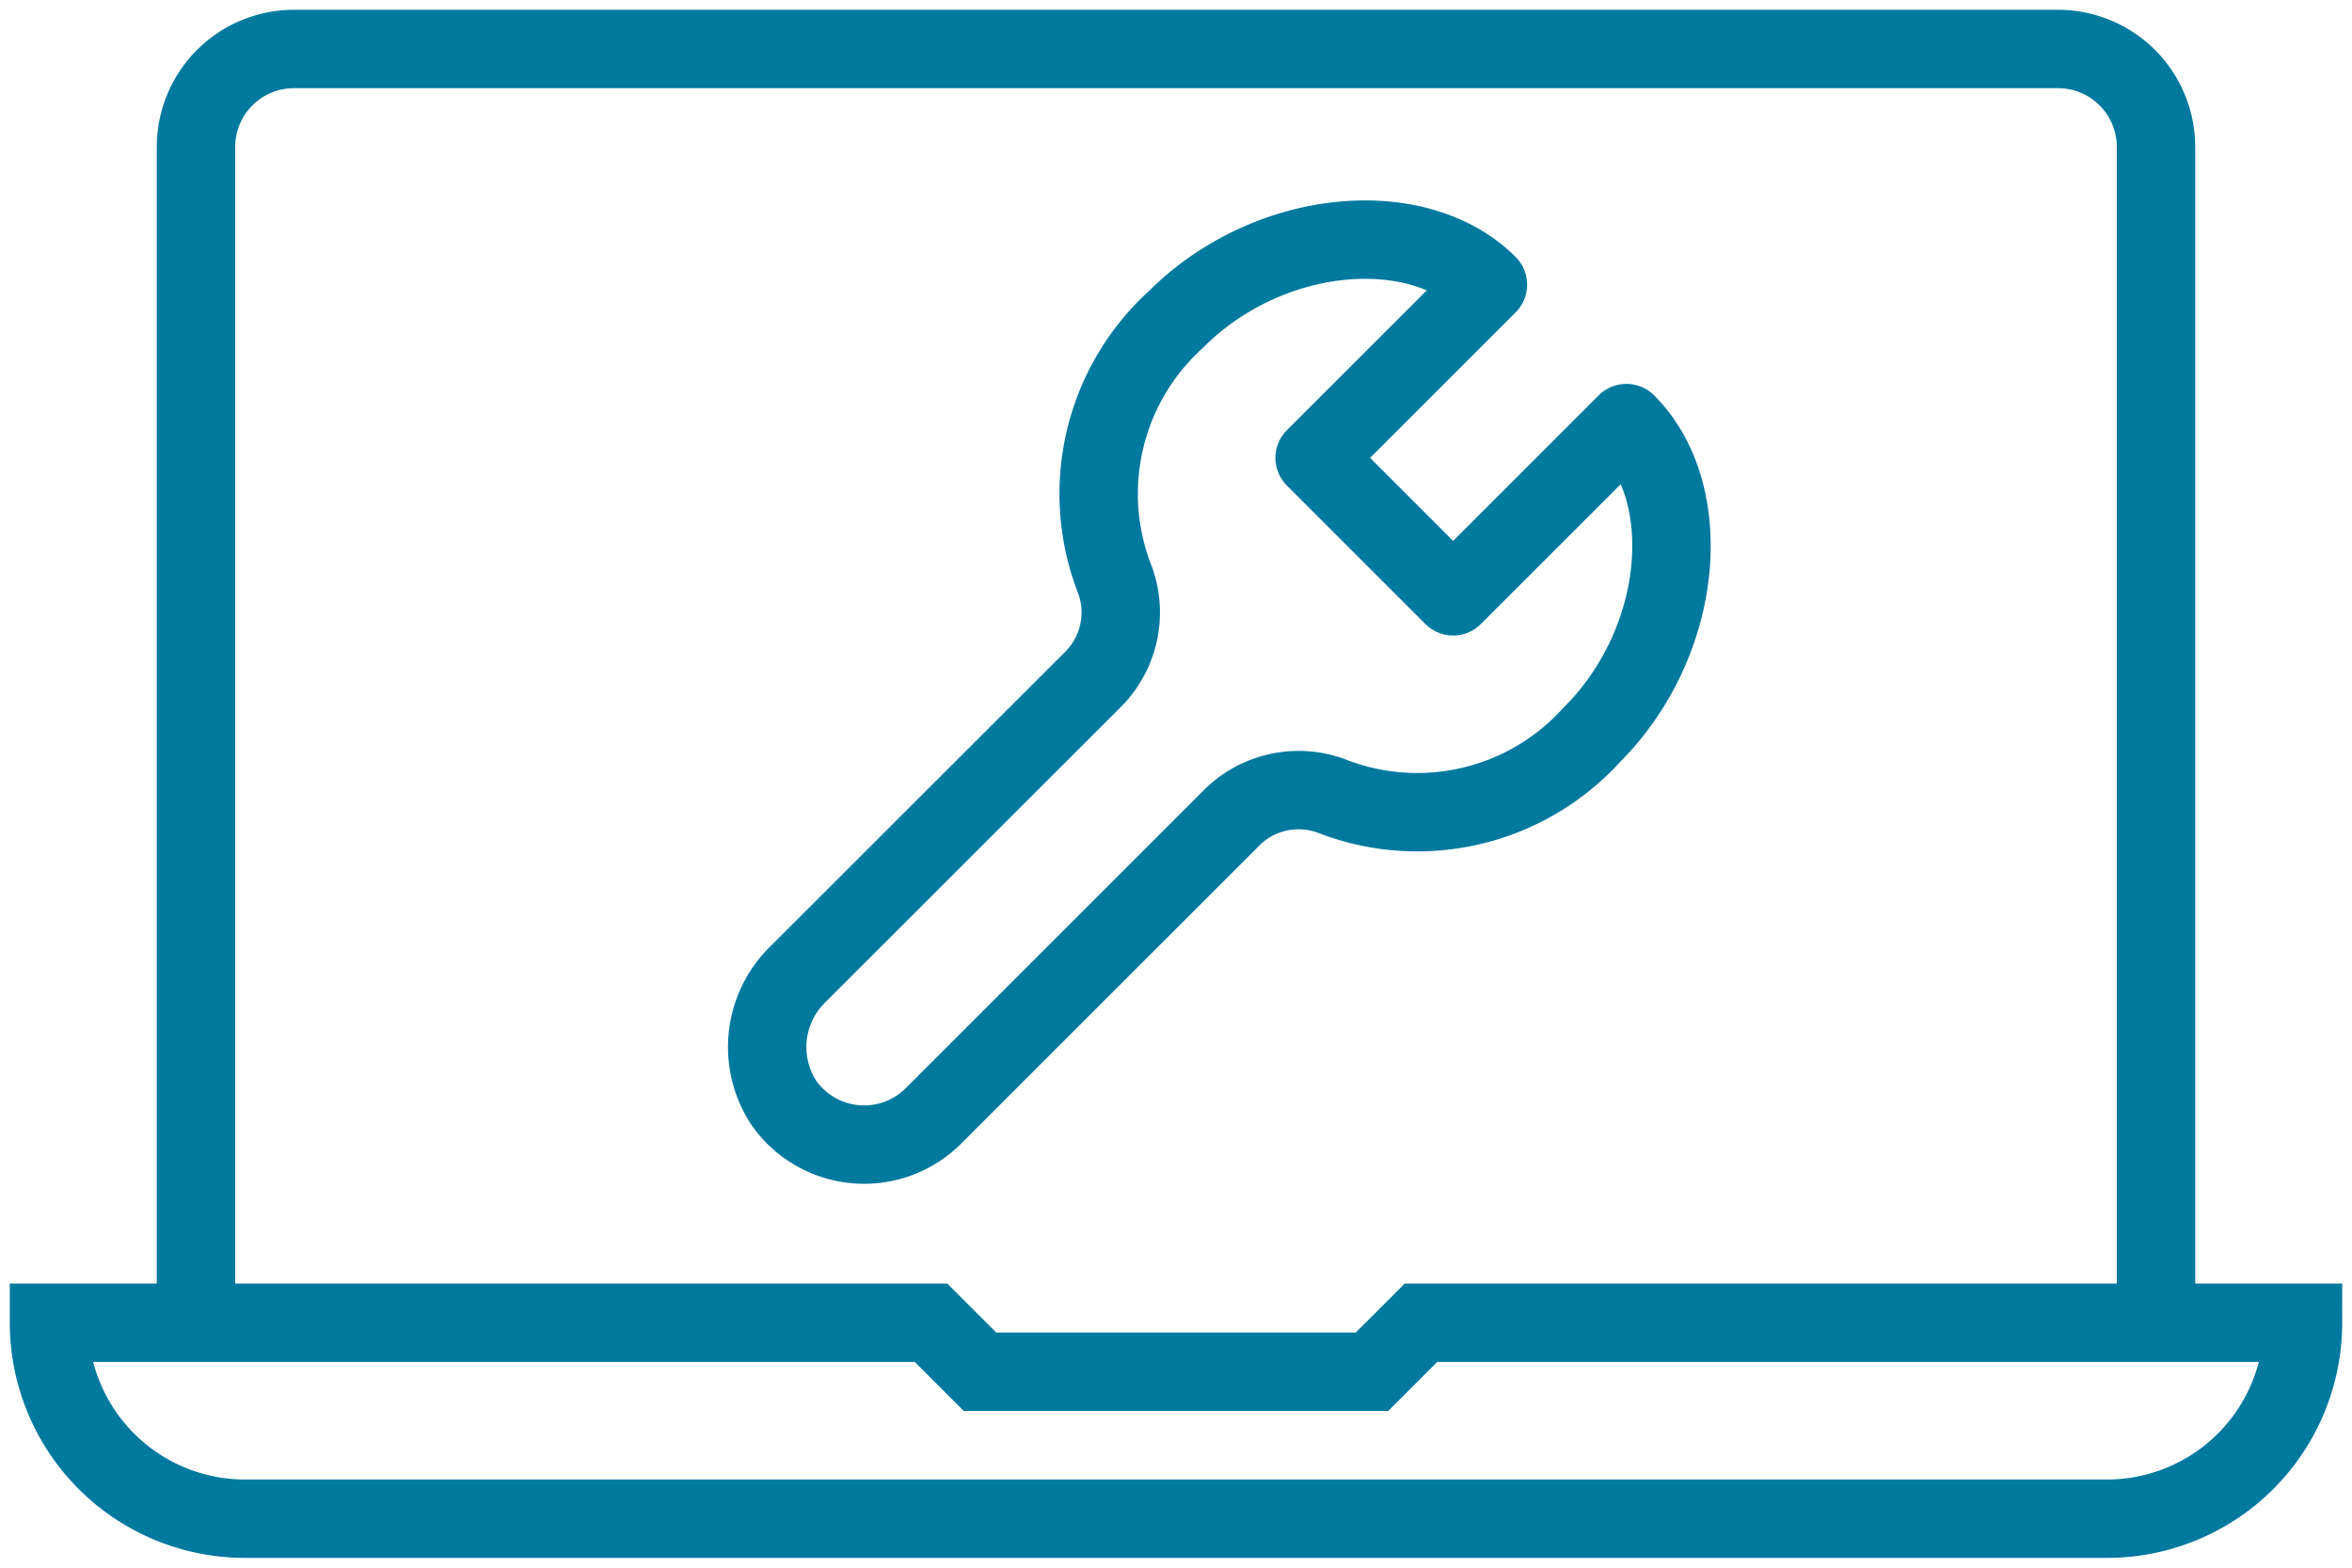
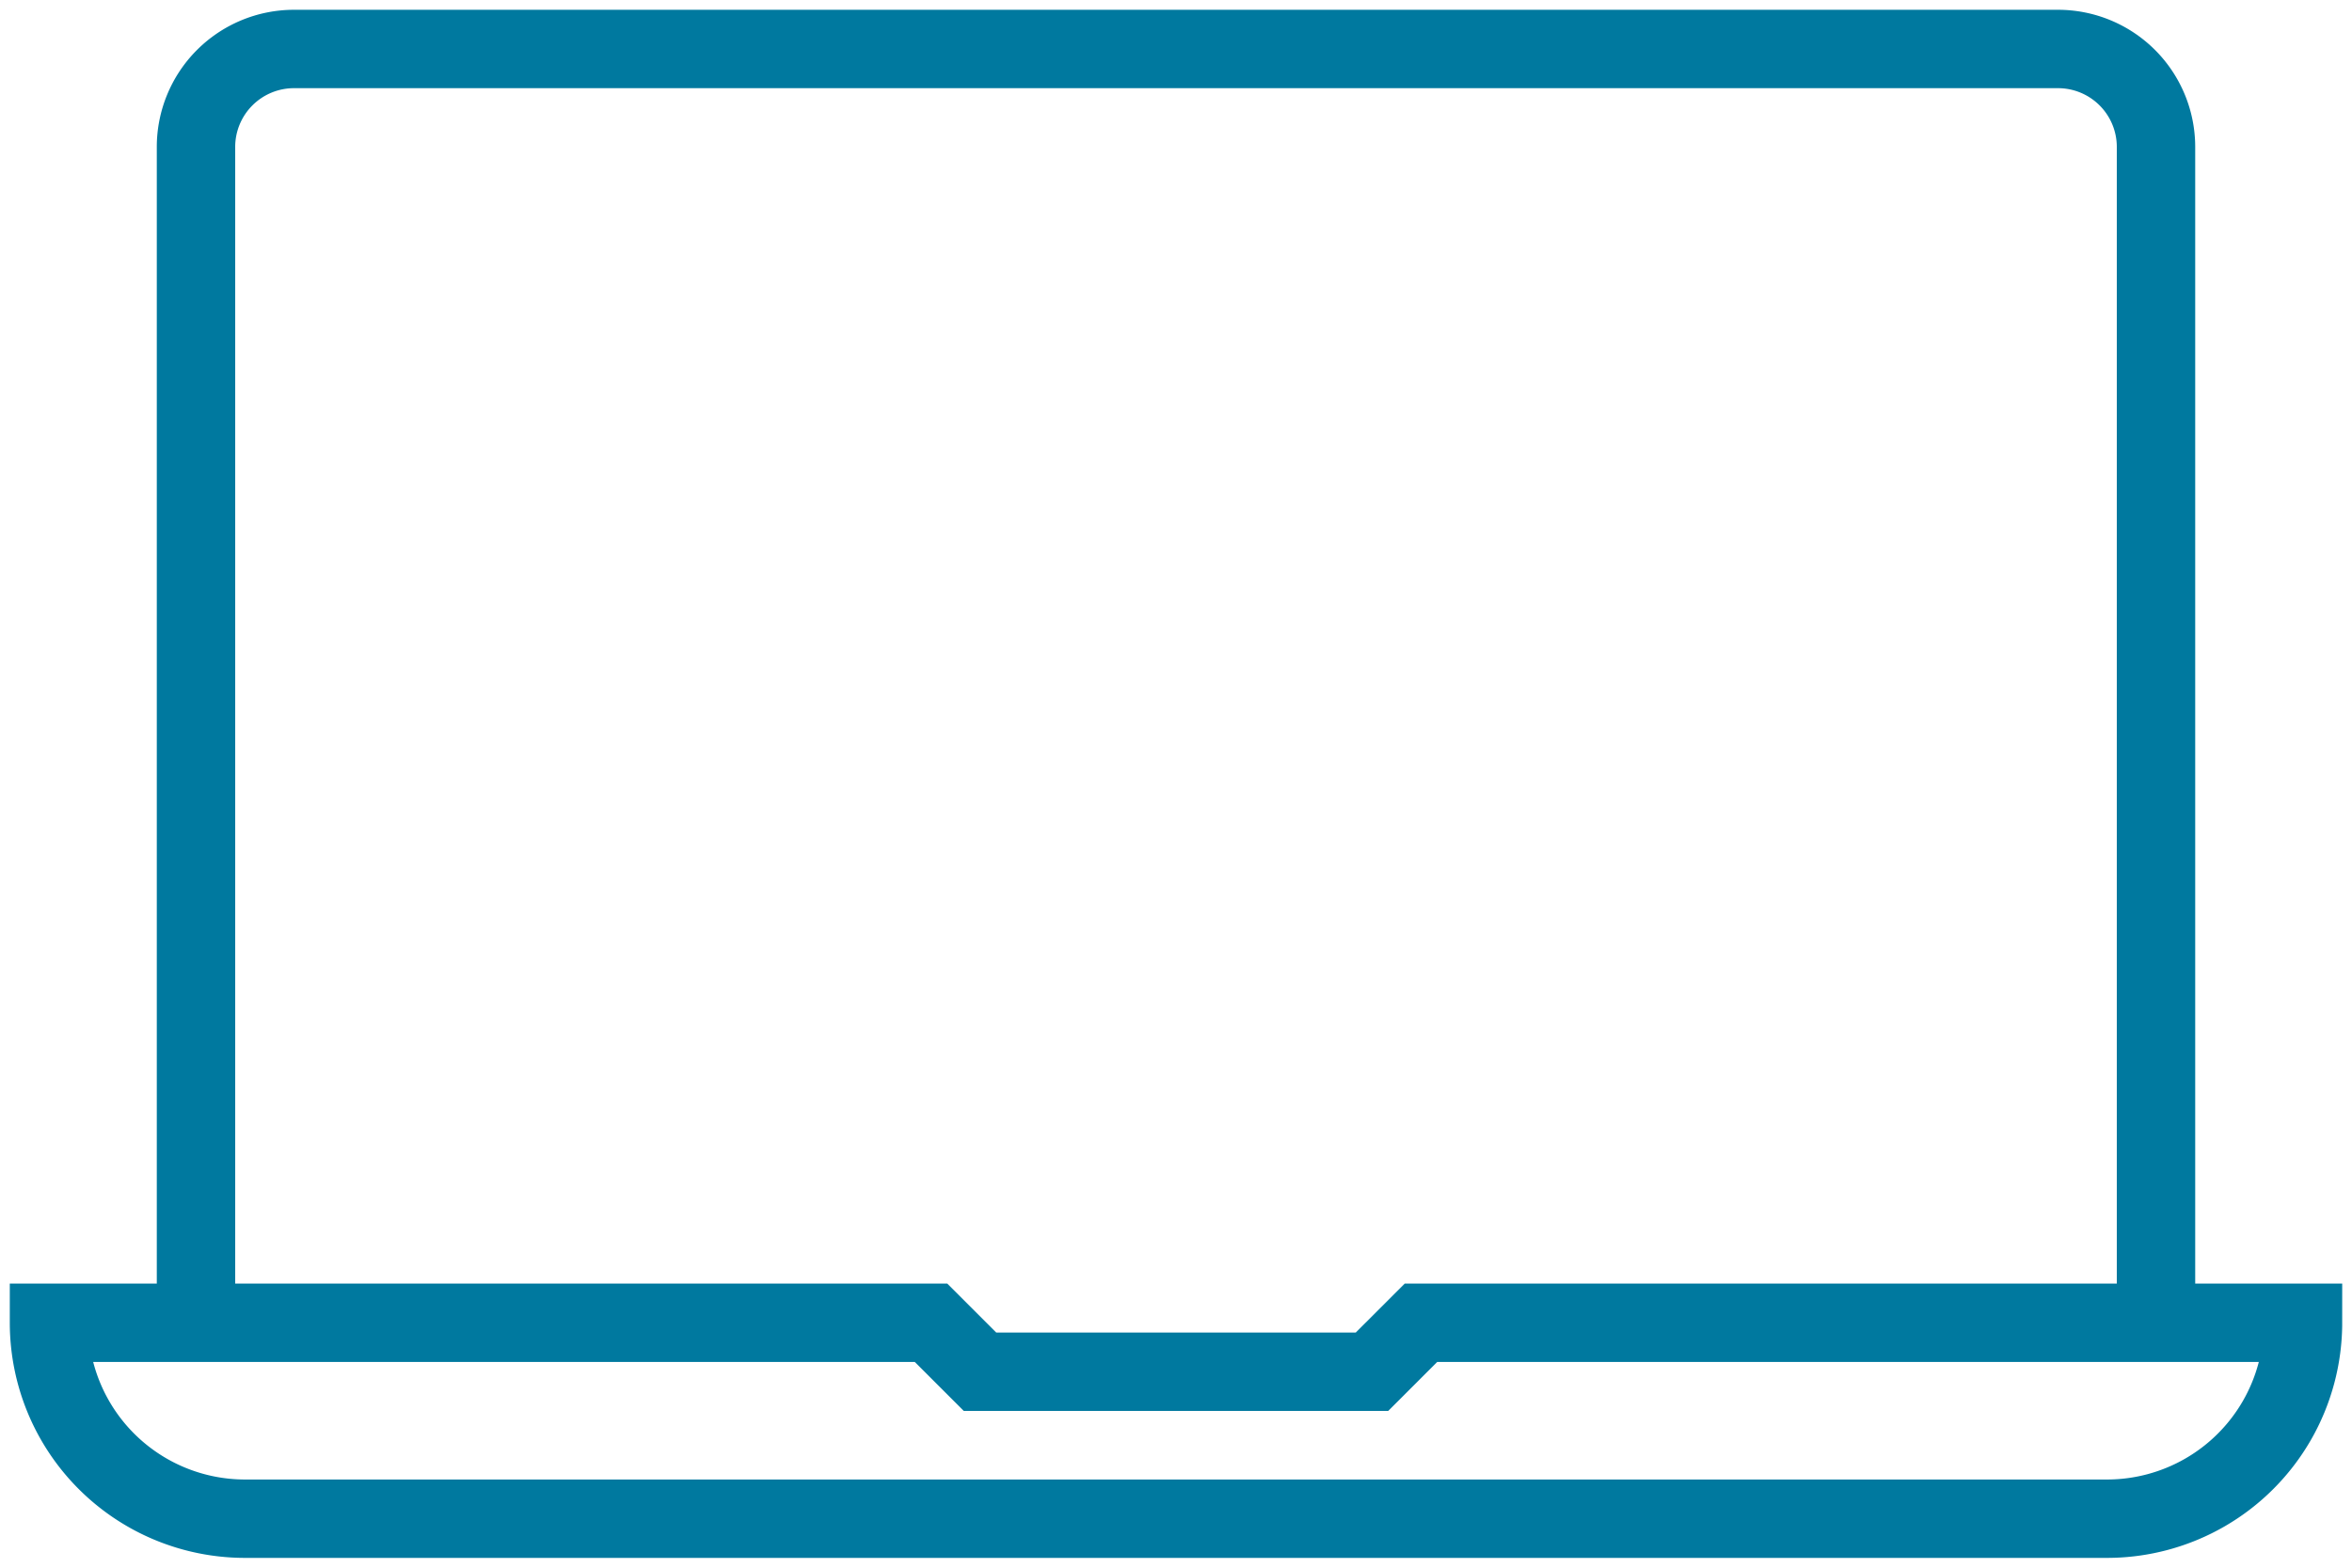
<svg xmlns="http://www.w3.org/2000/svg" id="Group_2927" data-name="Group 2927" width="90" height="60" viewBox="0 0 90 60">
  <defs>
    <clipPath id="clip-path">
      <rect id="Rectangle_6617" data-name="Rectangle 6617" width="90" height="60" fill="none" stroke="#00799f" stroke-width="3" />
    </clipPath>
  </defs>
  <g id="Group_2926" data-name="Group 2926" clip-path="url(#clip-path)">
    <path id="Path_20428" data-name="Path 20428" d="M79,49.75v-45A3.749,3.749,0,0,0,75.25,1H7.75A3.749,3.749,0,0,0,4,4.75v45" transform="translate(3.5 0.875)" fill="none" stroke="#00799f" stroke-miterlimit="10" stroke-width="3" />
-     <path id="Path_20429" data-name="Path 20429" d="M48.539,11.916l-6.63,6.63-5.3-5.3,6.63-6.628c-2.7-2.7-8.4-2.205-11.933,1.326a9.01,9.01,0,0,0-2.333,9.984,3.627,3.627,0,0,1-.9,3.853L16.861,32.987a3.891,3.891,0,0,0-.551,4.963,3.753,3.753,0,0,0,5.713.482L33.376,27.079a3.63,3.63,0,0,1,3.853-.9,9.01,9.01,0,0,0,9.984-2.331C50.743,20.319,51.243,14.619,48.539,11.916Z" transform="translate(13.696 4.277)" fill="none" stroke="#00799f" stroke-linejoin="round" stroke-width="3" />
    <path id="Path_20430" data-name="Path 20430" d="M53.5,27l-1.875,1.875h-15L34.75,27H1a7.5,7.5,0,0,0,7.5,7.5H79.75a7.5,7.5,0,0,0,7.5-7.5Z" transform="translate(0.875 23.625)" fill="none" stroke="#00799f" stroke-miterlimit="10" stroke-width="3" />
  </g>
</svg>